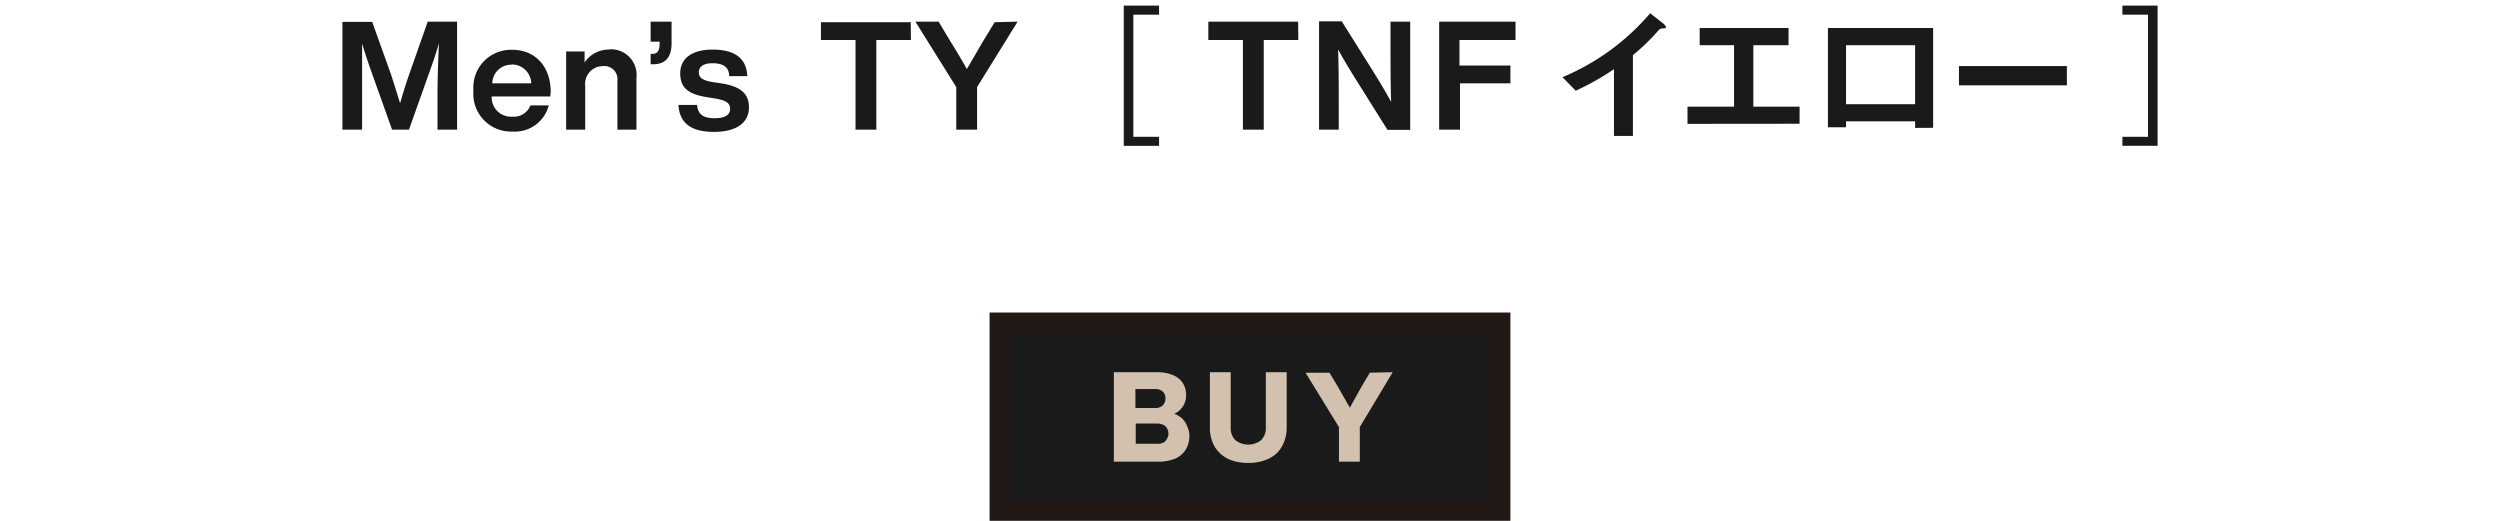
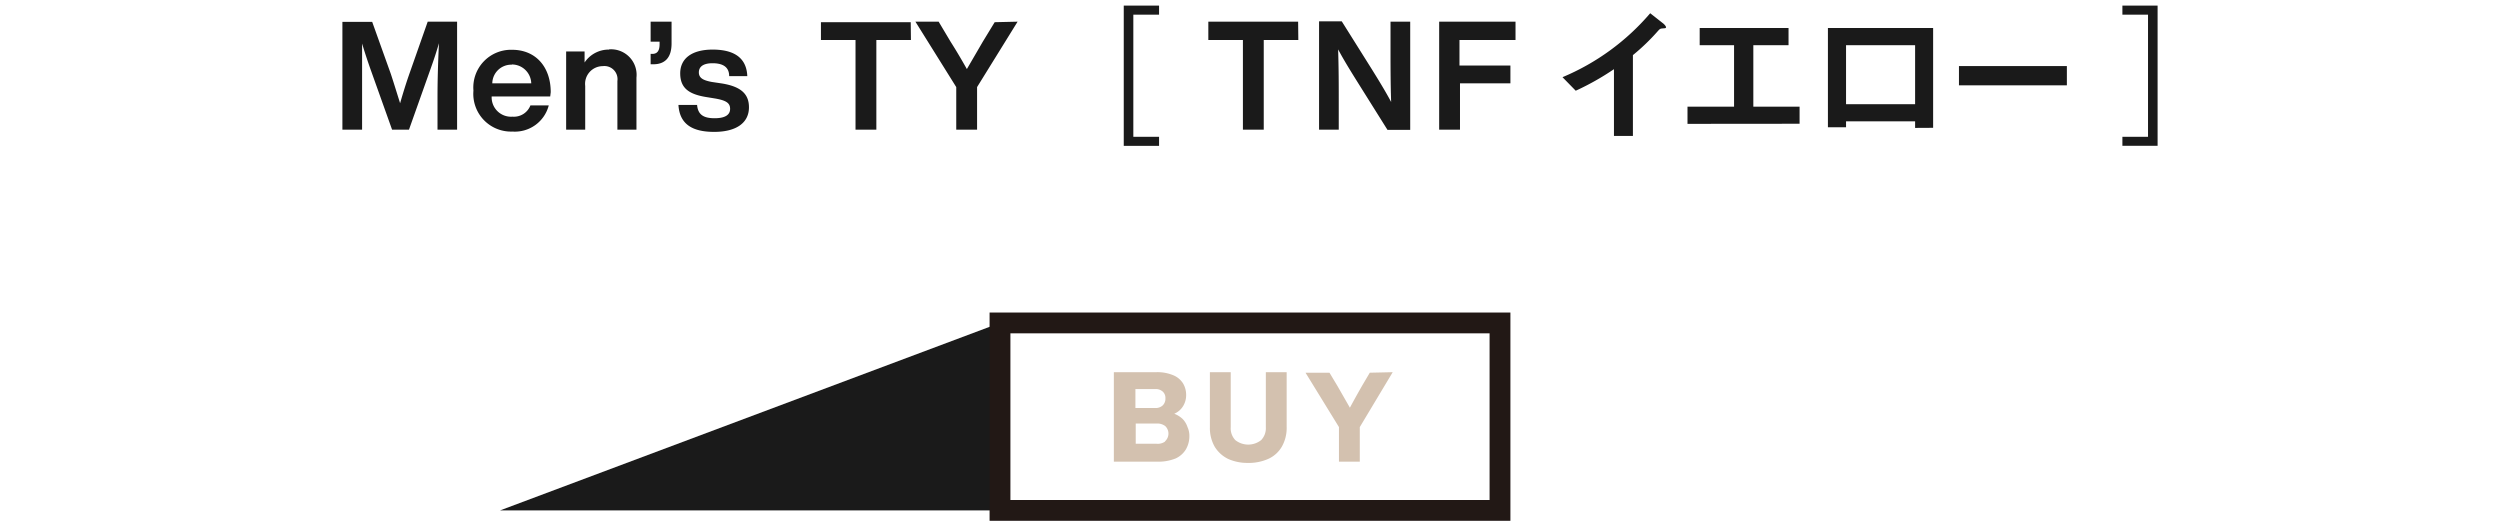
<svg xmlns="http://www.w3.org/2000/svg" width="240" height="50" viewBox="0 0 240 50">
  <defs>
    <style>.a{fill:#1a1a1a;}.b{fill:none;}.c{fill:#221815;}.d{fill:#d3c1af;}</style>
  </defs>
  <title>txt_item-3_pc</title>
  <path class="a" d="M206.21 1.41v11.72h-2.46v.87h3.38v-13.46h-3.38v.87zm-7.79 4.93h-10.36v1.85h10.36zm-14.57 3.66h-6.63v-5.66h6.63zm1.73 2.27v-9.58h-10.1v9.53h1.74v-.57h6.63v.63zm-12.82-.39v-1.64h-4.44v-5.9h3.38v-1.65h-8.53v1.65h3.3v5.9h-4.47v1.65zm-12.82-9.26c0-.11-.19-.3-.25-.35l-1.27-1a22.5 22.5 0 0 1-8.42 6.14l1.27 1.3a25.19 25.19 0 0 0 3.67-2.07v6.41h1.82v-7.76a19.92 19.92 0 0 0 2.38-2.29c.2-.22.23-.25.45-.27s.35 0 .35-.13m-14.45 1.24v-1.76h-7.33v10.37h2v-4.45h4.84v-1.71h-4.89v-2.45zm-12-1.76v2.71c0 1.53 0 3.19.06 5-.53-1-1.25-2.17-1.84-3.12l-2.9-4.62h-2.18v10.4h1.89v-2.71c0-1.52 0-3.18-.06-5 .53 1 1.2 2.08 1.85 3.12l2.89 4.61h2.18v-10.39zm-8.87 0h-8.62v1.76h3.32v8.61h2v-8.61h3.32zm-15.82 11.05v-11.72h2.47v-.87h-3.39v13.46h3.39v-.87zm-13.31-11l-1.14 1.87-1.53 2.63c-.49-.87-1-1.74-1.56-2.62l-1.15-1.93h-2.23l3.92 6.28v4.09h2v-4.09l3.89-6.28zm-8.06 0h-8.62v1.71h3.32v8.61h2v-8.61h3.32zm-18.87 10.53c2.1 0 3.34-.85 3.34-2.36 0-1.3-.8-2-2.61-2.29l-.94-.14c-.82-.15-1.26-.37-1.26-.92s.43-.88 1.31-.88 1.6.28 1.6 1.24h1.74c-.06-1.54-1-2.55-3.33-2.55-2 0-3.11.86-3.11 2.28s.84 2 2.46 2.27l.86.14c1.13.19 1.47.46 1.47 1s-.42.9-1.49.9-1.6-.35-1.68-1.28h-1.79c.11 1.82 1.29 2.59 3.43 2.59m-6.1-10.58v1.92h.86v.24c0 .59-.19.9-.63.93h-.23v1h.25c1.13 0 1.76-.64 1.76-2v-2.09zm-4 2.68a2.79 2.79 0 0 0-2.34 1.24v-1.06h-1.77v7.51h1.83v-4.2a1.7 1.7 0 0 1 1.68-1.9 1.26 1.26 0 0 1 1.41 1.43v4.67h1.83v-5a2.45 2.45 0 0 0-2.63-2.71m-9.33 1.45a1.86 1.86 0 0 1 1.86 1.81h-3.74a1.82 1.82 0 0 1 1.88-1.79m3.73 2.64c0-2.39-1.41-4.07-3.71-4.07a3.62 3.62 0 0 0-3.71 3.92 3.62 3.62 0 0 0 3.74 3.93 3.36 3.36 0 0 0 3.49-2.51h-1.76a1.7 1.7 0 0 1-1.72 1.08 1.86 1.86 0 0 1-2-1.94h5.62zm-11.81-6.77l-1.73 4.92c-.33.93-.66 2-.92 2.91-.27-.85-.58-1.87-.89-2.81l-1.79-5h-2.86v10.35h1.89v-8.27c.23.77.46 1.47.77 2.36l2.11 5.91h1.62l2.1-5.91c.32-.9.55-1.6.78-2.39-.09 1.85-.14 3.57-.14 5.14v3.16h1.88v-10.37z" />
-   <path class="b" d="M0 0h240v14h-240z" />
-   <path class="a" d="M96 31h48v18h-48z" />
+   <path class="a" d="M96 31v18h-48z" />
  <path class="c" d="M143 32v16h-46v-16h46m2-2h-50v20h50v-20z" />
  <path class="d" d="M113.53 40.22a2 2 0 0 1 .47.78 2 2 0 0 1 .18.84 2.53 2.53 0 0 1-.34 1.31 2.23 2.23 0 0 1-1 .87 4.4 4.4 0 0 1-1.73.3h-4.18v-8.59h4.07a3.93 3.93 0 0 1 1.65.3 2 2 0 0 1 .93.79 2.14 2.14 0 0 1 .29 1.09 2 2 0 0 1-.3 1.09 1.85 1.85 0 0 1-.84.72 2.41 2.41 0 0 1 .8.5zm-4.53-2.87v1.82h1.9a1 1 0 0 0 .72-.25.89.89 0 0 0 .26-.68.81.81 0 0 0-.26-.65 1 1 0 0 0-.72-.24zm2.86 5a1 1 0 0 0 0-1.45 1.26 1.26 0 0 0-.83-.24h-2v1.94h2a1.21 1.21 0 0 0 .8-.2zM117.93 44.07a3.1 3.1 0 0 1-1.31-1.17 3.59 3.59 0 0 1-.47-1.88v-5.29h2v5.27a1.64 1.64 0 0 0 .44 1.25 2 2 0 0 0 2.48 0 1.65 1.65 0 0 0 .45-1.25v-5.27h2v5.27a3.63 3.63 0 0 1-.47 1.89 2.85 2.85 0 0 1-1.29 1.16 4.6 4.6 0 0 1-2 .39 4.52 4.52 0 0 1-1.83-.37zM133.7 35.73l-3.16 5.27v3.32h-2v-3.32l-3.21-5.22h2.3l.74 1.23 1.22 2.13c.48-.89.88-1.6 1.19-2.14l.72-1.22z" />
</svg>